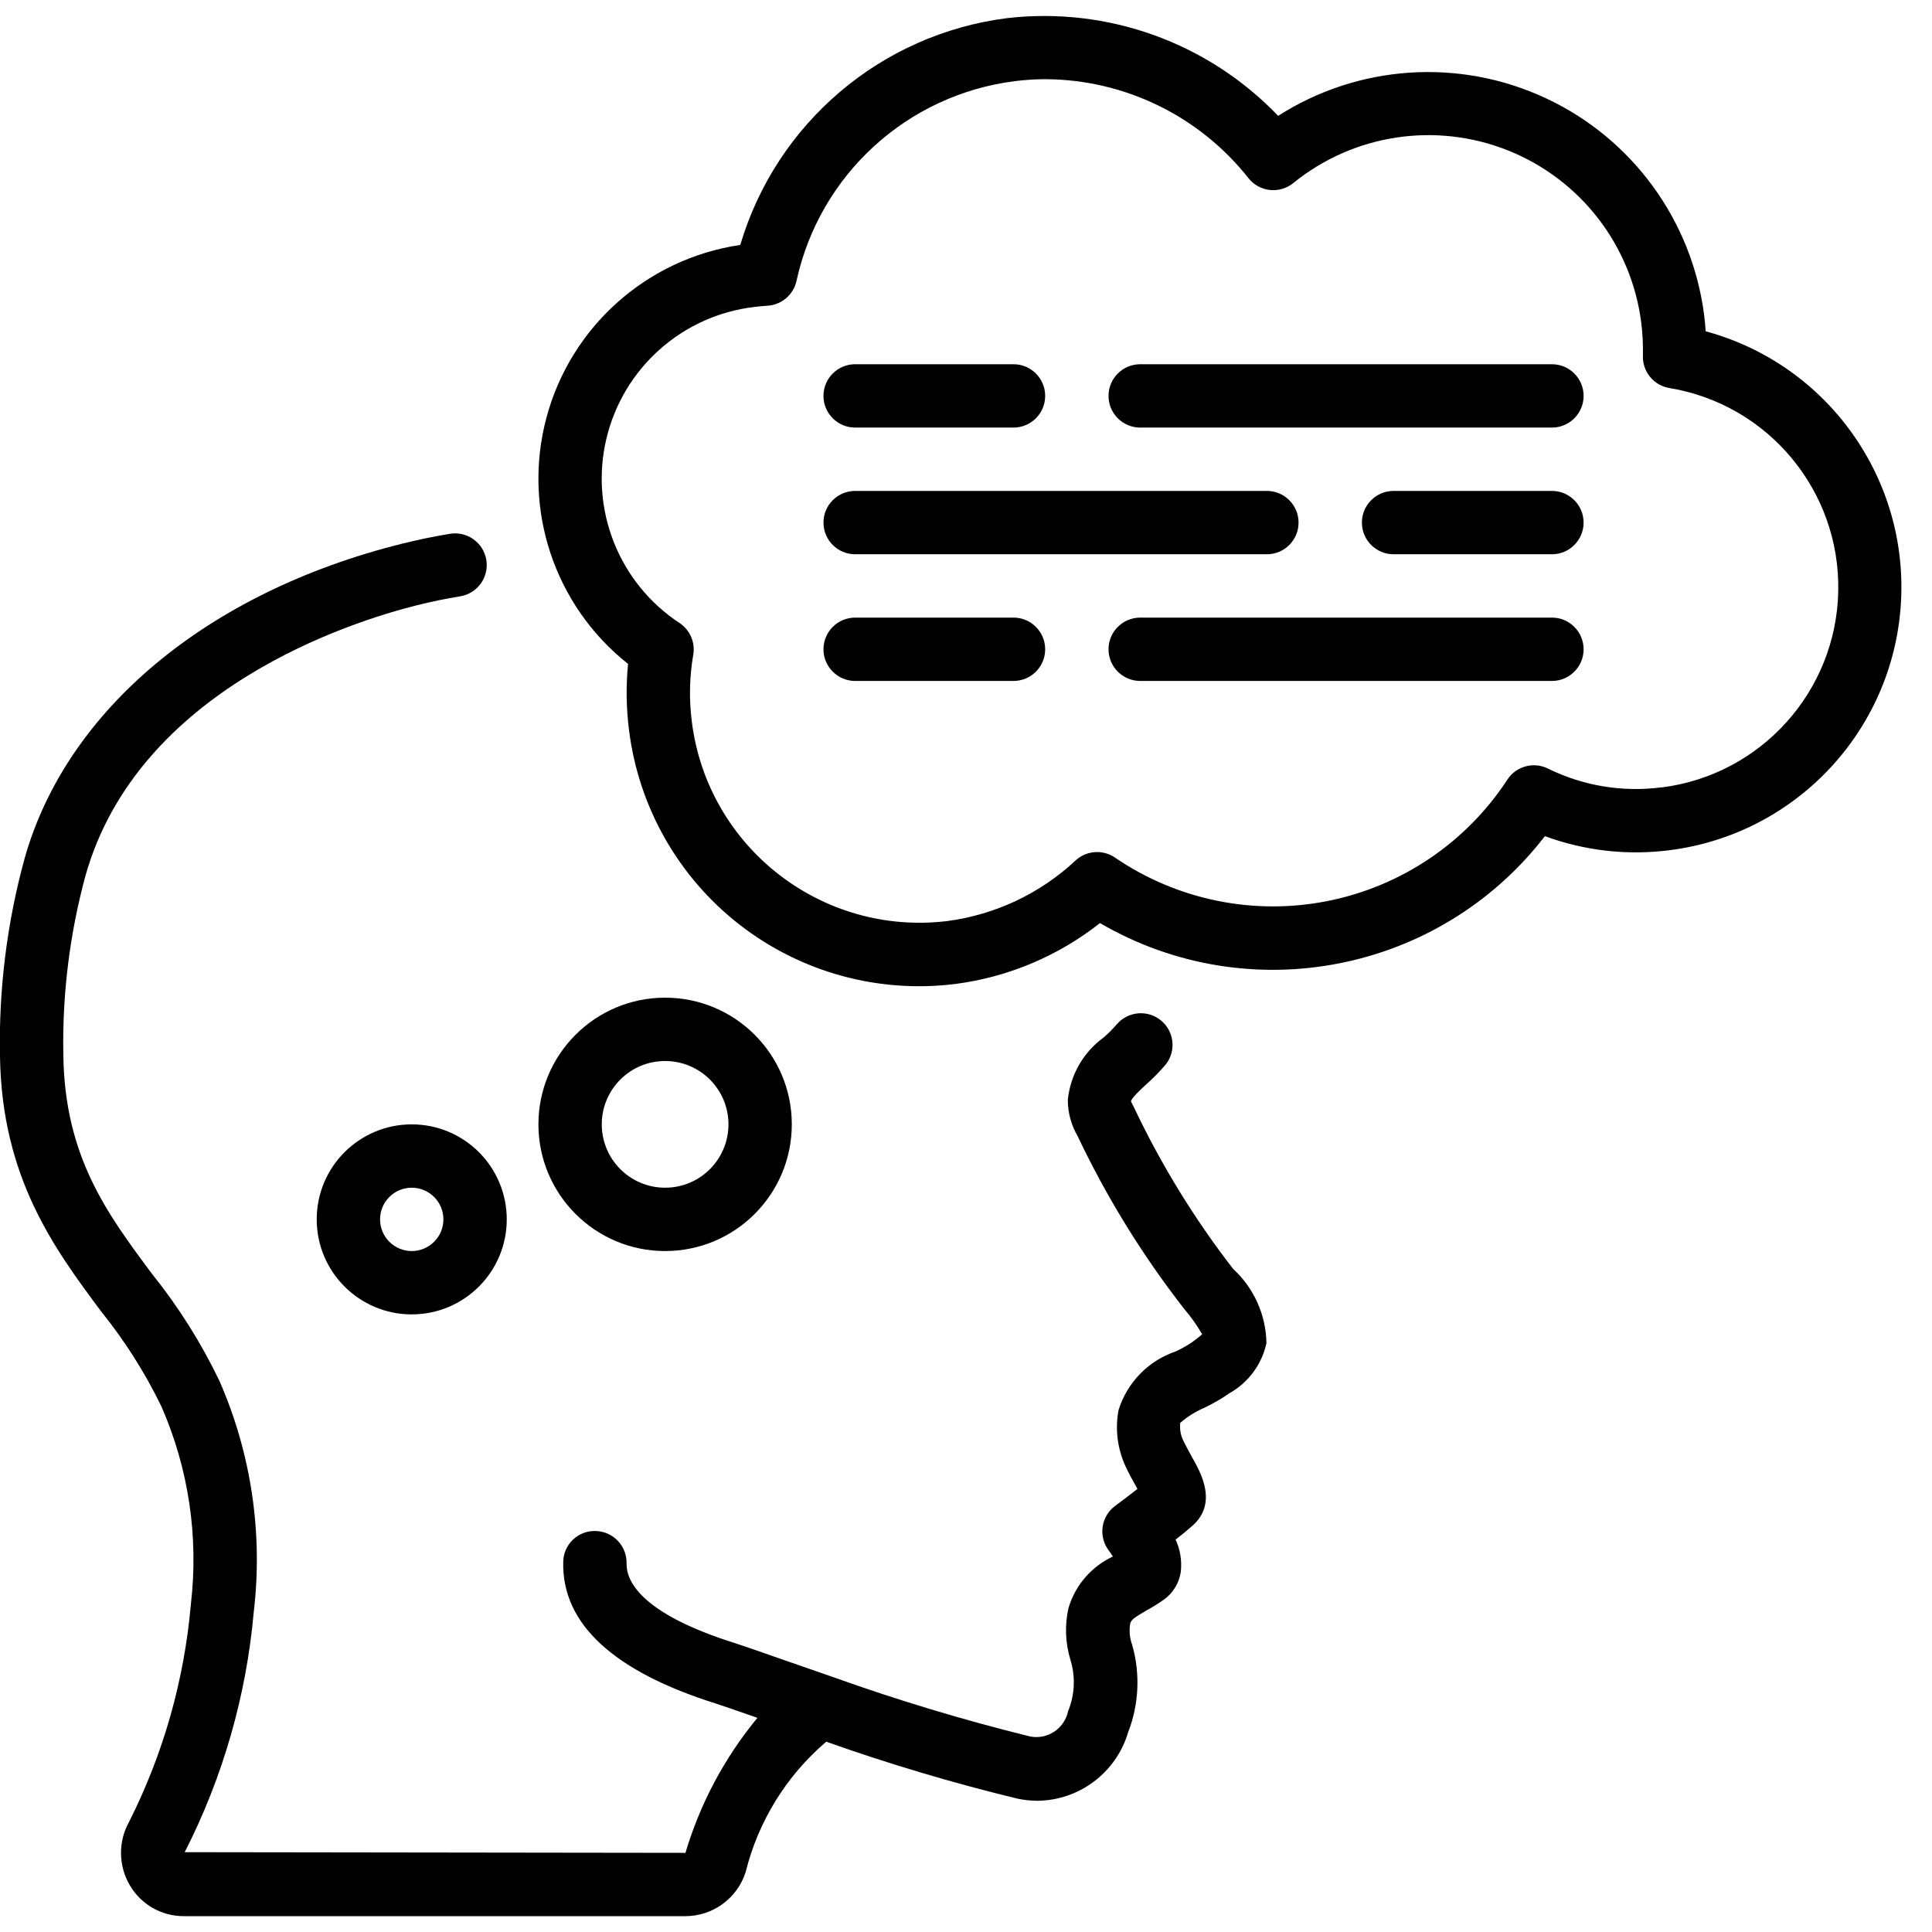
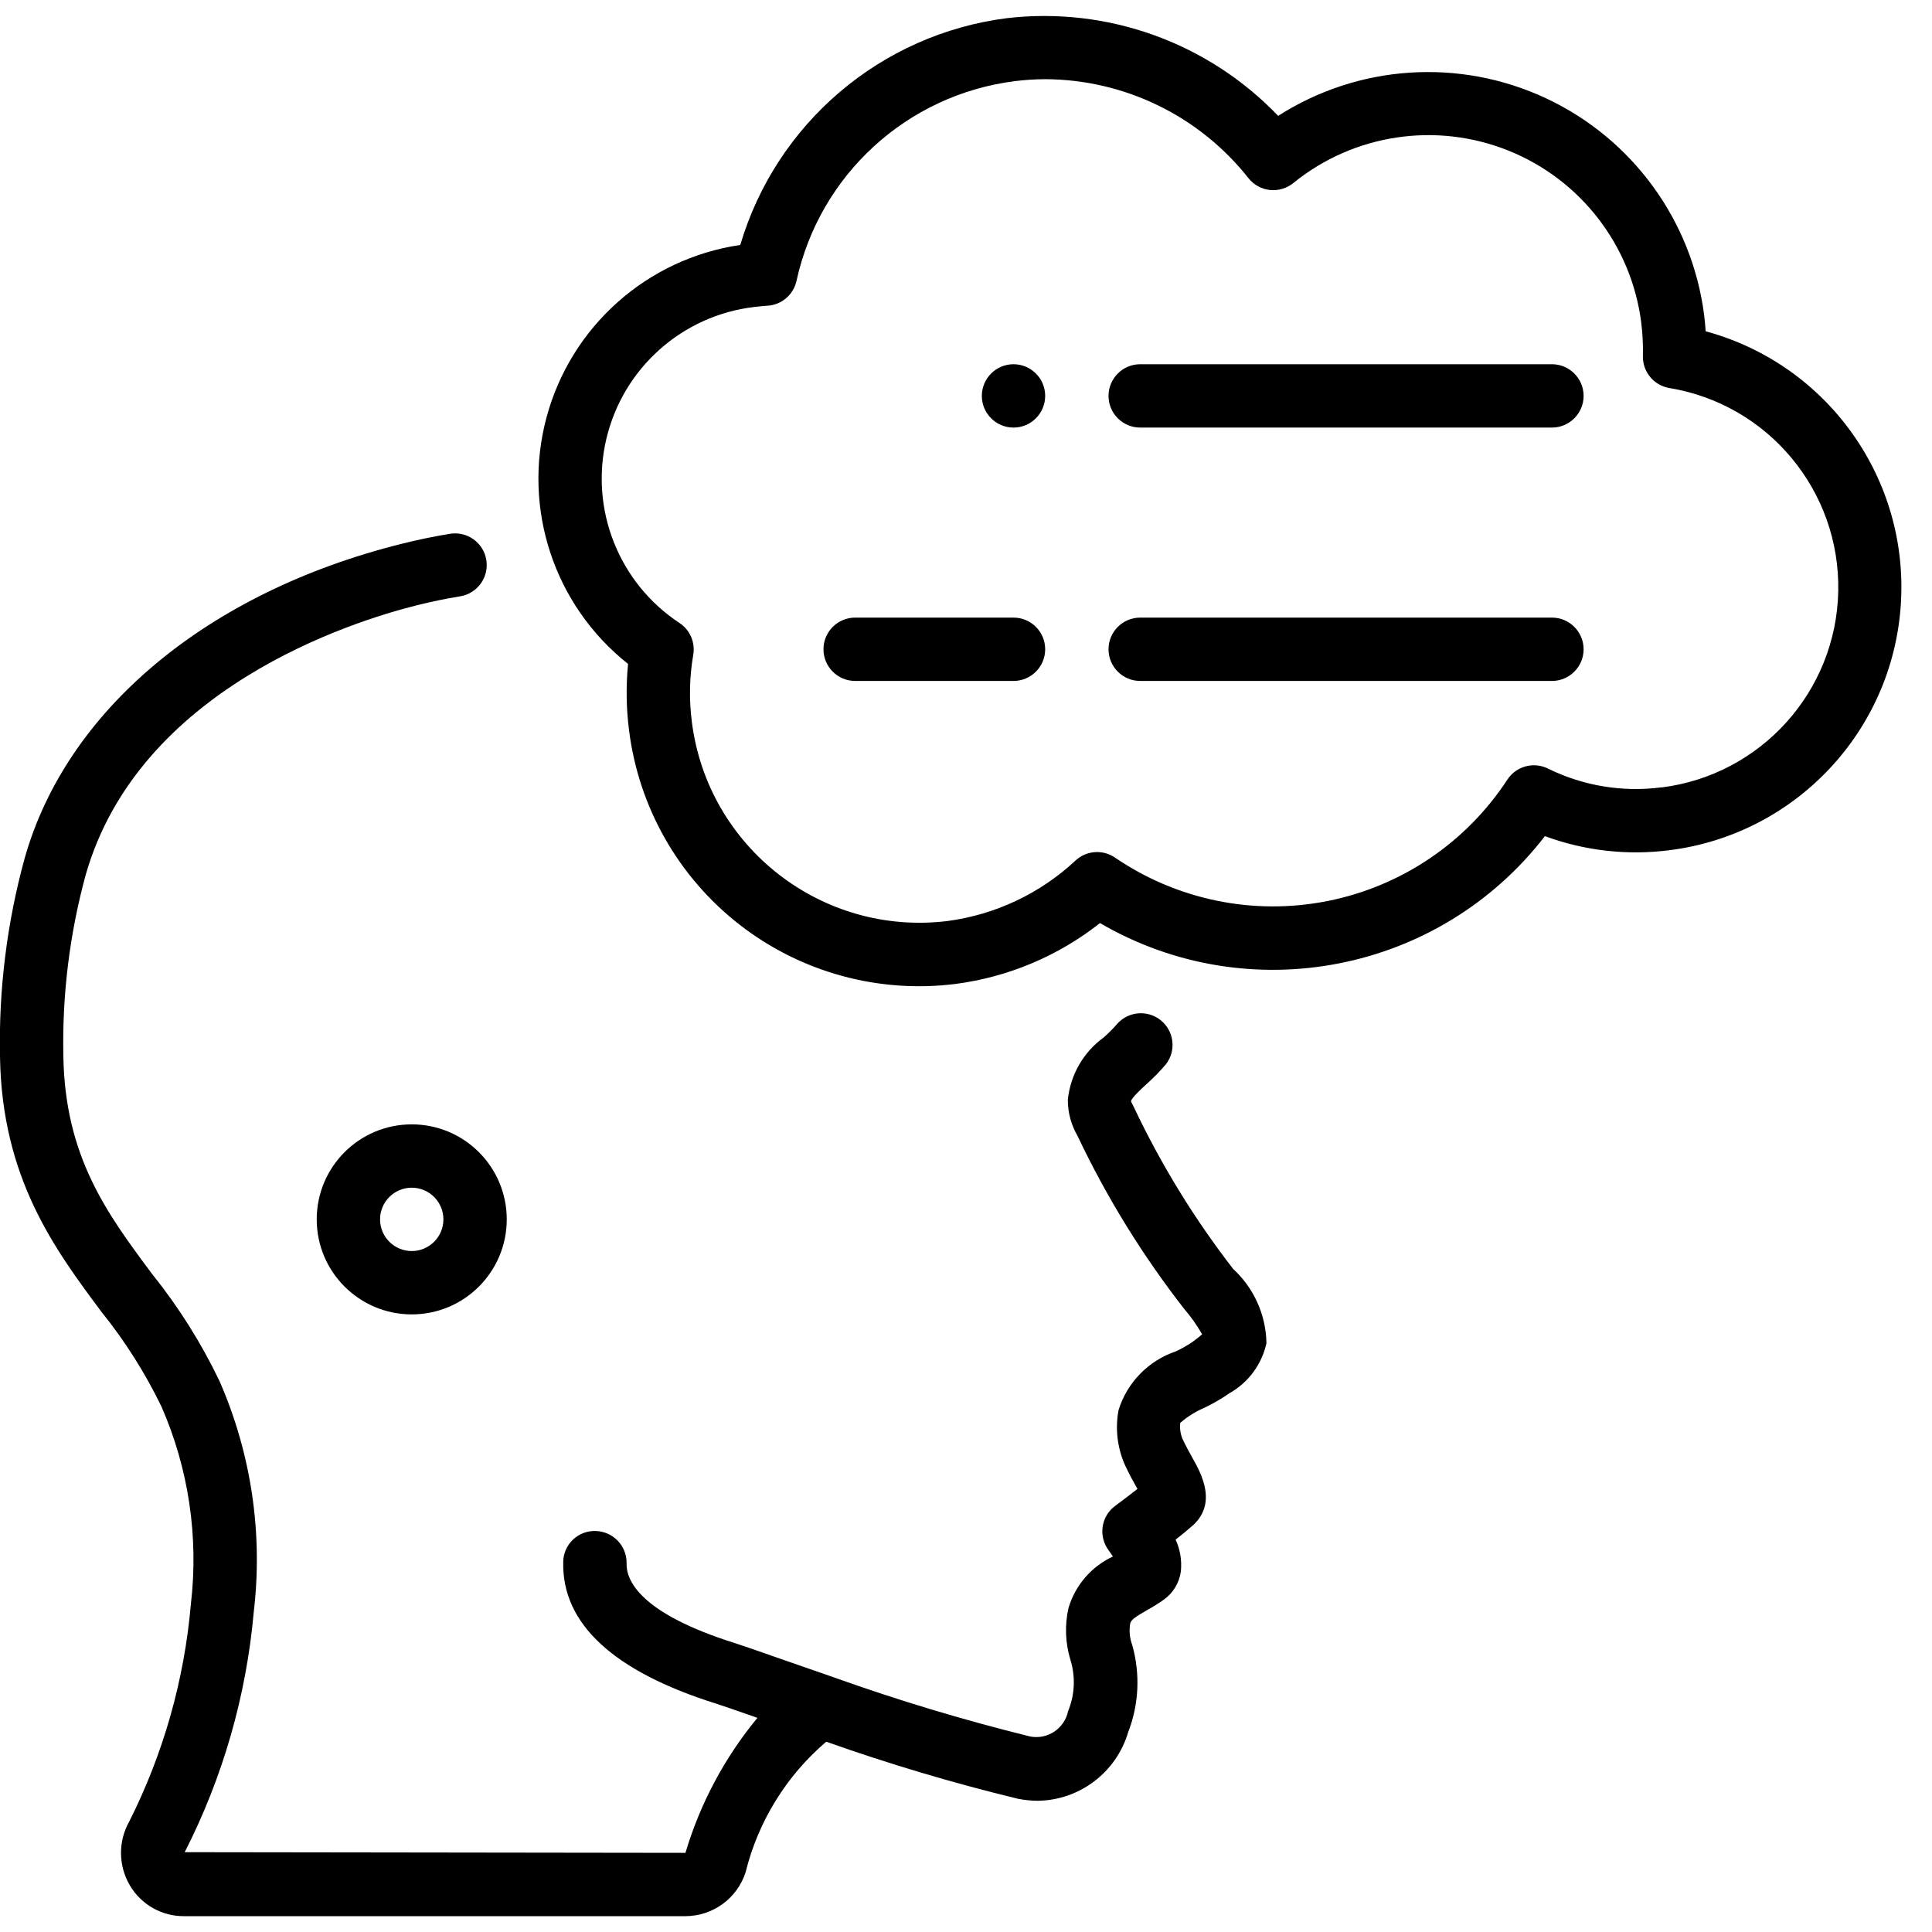
<svg xmlns="http://www.w3.org/2000/svg" height="512" viewBox="0 0 61 60" width="512">
  <g id="Page-1" fill="none" fill-rule="evenodd">
    <g id="029---Thinking-about-Copy" fill="rgb(0,0,0)" fill-rule="nonzero" transform="translate(-1)">
      <path id="Shape" d="m6.093 43.9c.862 1.964 1.184 4.122.933 6.252-.207 2.39-.867 4.718-1.946 6.861-.353.627-.345 1.394.02 2.014.356.608 1.01.979 1.714.973h15.828c.868-.002 1.635-.563 1.9-1.389.397-1.605 1.287-3.046 2.545-4.119 1.984.703 4.002 1.304 6.048 1.8.208.042.42.064.633.065 1.322-.02 2.477-.897 2.852-2.165.341-.879.386-1.846.128-2.753-.08-.217-.102-.45-.064-.678.032-.121.146-.2.526-.42.182-.1.364-.212.531-.331.295-.207.49-.527.541-.884.039-.347-.017-.698-.164-1.015.189-.147.368-.293.478-.392.882-.716.323-1.711.053-2.189-.093-.168-.2-.361-.314-.6-.066-.16-.09-.333-.07-.505.225-.196.479-.355.753-.473.279-.132.547-.287.8-.463.597-.336 1.022-.91 1.168-1.579-.014-.893-.394-1.74-1.051-2.345-1.225-1.582-2.275-3.292-3.131-5.1-.032-.061-.088-.174-.094-.187 0-.1.336-.409.5-.558.214-.191.414-.396.6-.614.335-.429.264-1.047-.158-1.39-.422-.343-1.041-.286-1.393.128-.127.145-.263.282-.408.409-.642.465-1.055 1.181-1.136 1.97-.001.403.106.799.309 1.147.919 1.937 2.048 3.767 3.366 5.458.214.248.403.516.566.8-.1.091-.259.206-.328.258-.163.108-.333.204-.511.285-.861.294-1.53.981-1.8 1.849-.113.6-.036 1.22.219 1.774.128.272.26.509.375.713v.006c-.235.185-.513.395-.7.532-.217.159-.36.399-.397.665-.038.266.034.536.197.75.042.056.085.12.127.185-.677.315-1.186.905-1.4 1.62-.124.54-.104 1.104.057 1.634.167.535.142 1.112-.072 1.63-.114.545-.641.9-1.189.8-2.106-.519-4.185-1.145-6.227-1.876-.7-.241-1.342-.465-1.862-.647-.572-.2-1-.351-1.223-.421-3.021-.947-3.452-1.987-3.439-2.523.006-.265-.093-.522-.277-.714s-.435-.303-.7-.309c-.266-.009-.524.09-.717.274-.192.184-.303.437-.306.704-.045 1.95 1.584 3.456 4.837 4.476.207.066.618.21 1.164.4l.13.046c-1.035 1.254-1.808 2.703-2.272 4.262l-15.81-.021c1.206-2.366 1.946-4.942 2.18-7.587.295-2.487-.081-5.007-1.087-7.3-.577-1.201-1.29-2.333-2.125-3.372-1.416-1.9-2.754-3.7-2.8-6.895-.038-1.918.198-3.832.7-5.683 1.673-5.912 8.429-8.025 10.46-8.532.454-.113.906-.208 1.369-.283.545-.089.915-.603.826-1.148-.089-.545-.603-.915-1.148-.826-.518.085-1.024.19-1.531.317-6.123 1.53-10.576 5.24-11.898 9.93-.559 2.037-.821 4.143-.778 6.255.058 3.839 1.726 6.081 3.2 8.059.742.921 1.377 1.923 1.893 2.986z" />
-       <path id="Shape" d="m28 13h5c.552 0 1-.448 1-1s-.448-1-1-1h-5c-.552 0-1 .448-1 1s.448 1 1 1z" />
+       <path id="Shape" d="m28 13h5c.552 0 1-.448 1-1s-.448-1-1-1c-.552 0-1 .448-1 1s.448 1 1 1z" />
      <path id="Shape" d="m50 11h-13c-.552 0-1 .448-1 1s.448 1 1 1h13c.552 0 1-.448 1-1s-.448-1-1-1z" />
-       <path id="Shape" d="m50 15h-5c-.552 0-1 .448-1 1s.448 1 1 1h5c.552 0 1-.448 1-1s-.448-1-1-1z" />
-       <path id="Shape" d="m42 16c0-.552-.448-1-1-1h-13c-.552 0-1 .448-1 1s.448 1 1 1h13c.552 0 1-.448 1-1z" />
      <path id="Shape" d="m33 19h-5c-.552 0-1 .448-1 1s.448 1 1 1h5c.552 0 1-.448 1-1s-.448-1-1-1z" />
      <path id="Shape" d="m50 19h-13c-.552 0-1 .448-1 1s.448 1 1 1h13c.552 0 1-.448 1-1s-.448-1-1-1z" />
-       <path id="Shape" d="m22 39c2.209 0 4-1.791 4-4s-1.791-4-4-4-4 1.791-4 4 1.791 4 4 4zm0-6c1.105 0 2 .895 2 2s-.895 2-2 2-2-.895-2-2 .895-2 2-2z" />
      <path id="Shape" d="m14 35c-1.657 0-3 1.343-3 3s1.343 3 3 3 3-1.343 3-3-1.343-3-3-3zm0 4c-.552 0-1-.448-1-1s.448-1 1-1 1 .448 1 1-.448 1-1 1z" />
      <path id="Shape" d="m54.854 9.96c-.011-.173-.028-.347-.049-.519-.385-2.985-2.27-5.566-4.997-6.84s-5.916-1.064-8.452.557c-2.214-2.312-5.383-3.454-8.563-3.085-3.978.507-7.281 3.316-8.42 7.161-2.944.433-5.349 2.575-6.119 5.45-.77 2.874.242 5.931 2.576 7.778-.068.695-.058 1.395.03 2.087.302 2.432 1.558 4.644 3.493 6.148 1.935 1.504 4.389 2.176 6.82 1.869 1.664-.218 3.239-.881 4.557-1.921 4.707 2.743 10.72 1.569 14.048-2.745 1.254.462 2.601.615 3.927.445 3.967-.498 7.029-3.732 7.308-7.72.28-3.989-2.3-7.618-6.159-8.665zm-1.4 14.4c-1.226.159-2.471-.047-3.58-.594-.453-.224-1.003-.075-1.28.348-1.3 1.989-3.346 3.371-5.676 3.834-2.33.464-4.749-.03-6.712-1.37-.386-.265-.904-.227-1.247.091-1.116 1.042-2.529 1.71-4.043 1.911-3.96.484-7.567-2.323-8.071-6.28-.092-.706-.078-1.421.043-2.123.069-.392-.102-.788-.434-1.007-1.914-1.261-2.837-3.584-2.309-5.815s2.393-3.894 4.67-4.163c.143-.016.279-.031.414-.039.45-.026.827-.35.921-.791.732-3.347 3.492-5.87 6.891-6.3.315-.04.632-.06.95-.062 2.506.007 4.871 1.156 6.425 3.122.166.211.41.347.677.376.267.029.535-.05.743-.22 1.909-1.548 4.507-1.939 6.788-1.024s3.887 2.995 4.196 5.434c.043.349.061.701.052 1.052-.012.497.343.928.833 1.011 3.125.515 5.397 3.247 5.335 6.413s-2.44 5.807-5.583 6.199z" />
    </g>
  </g>
</svg>